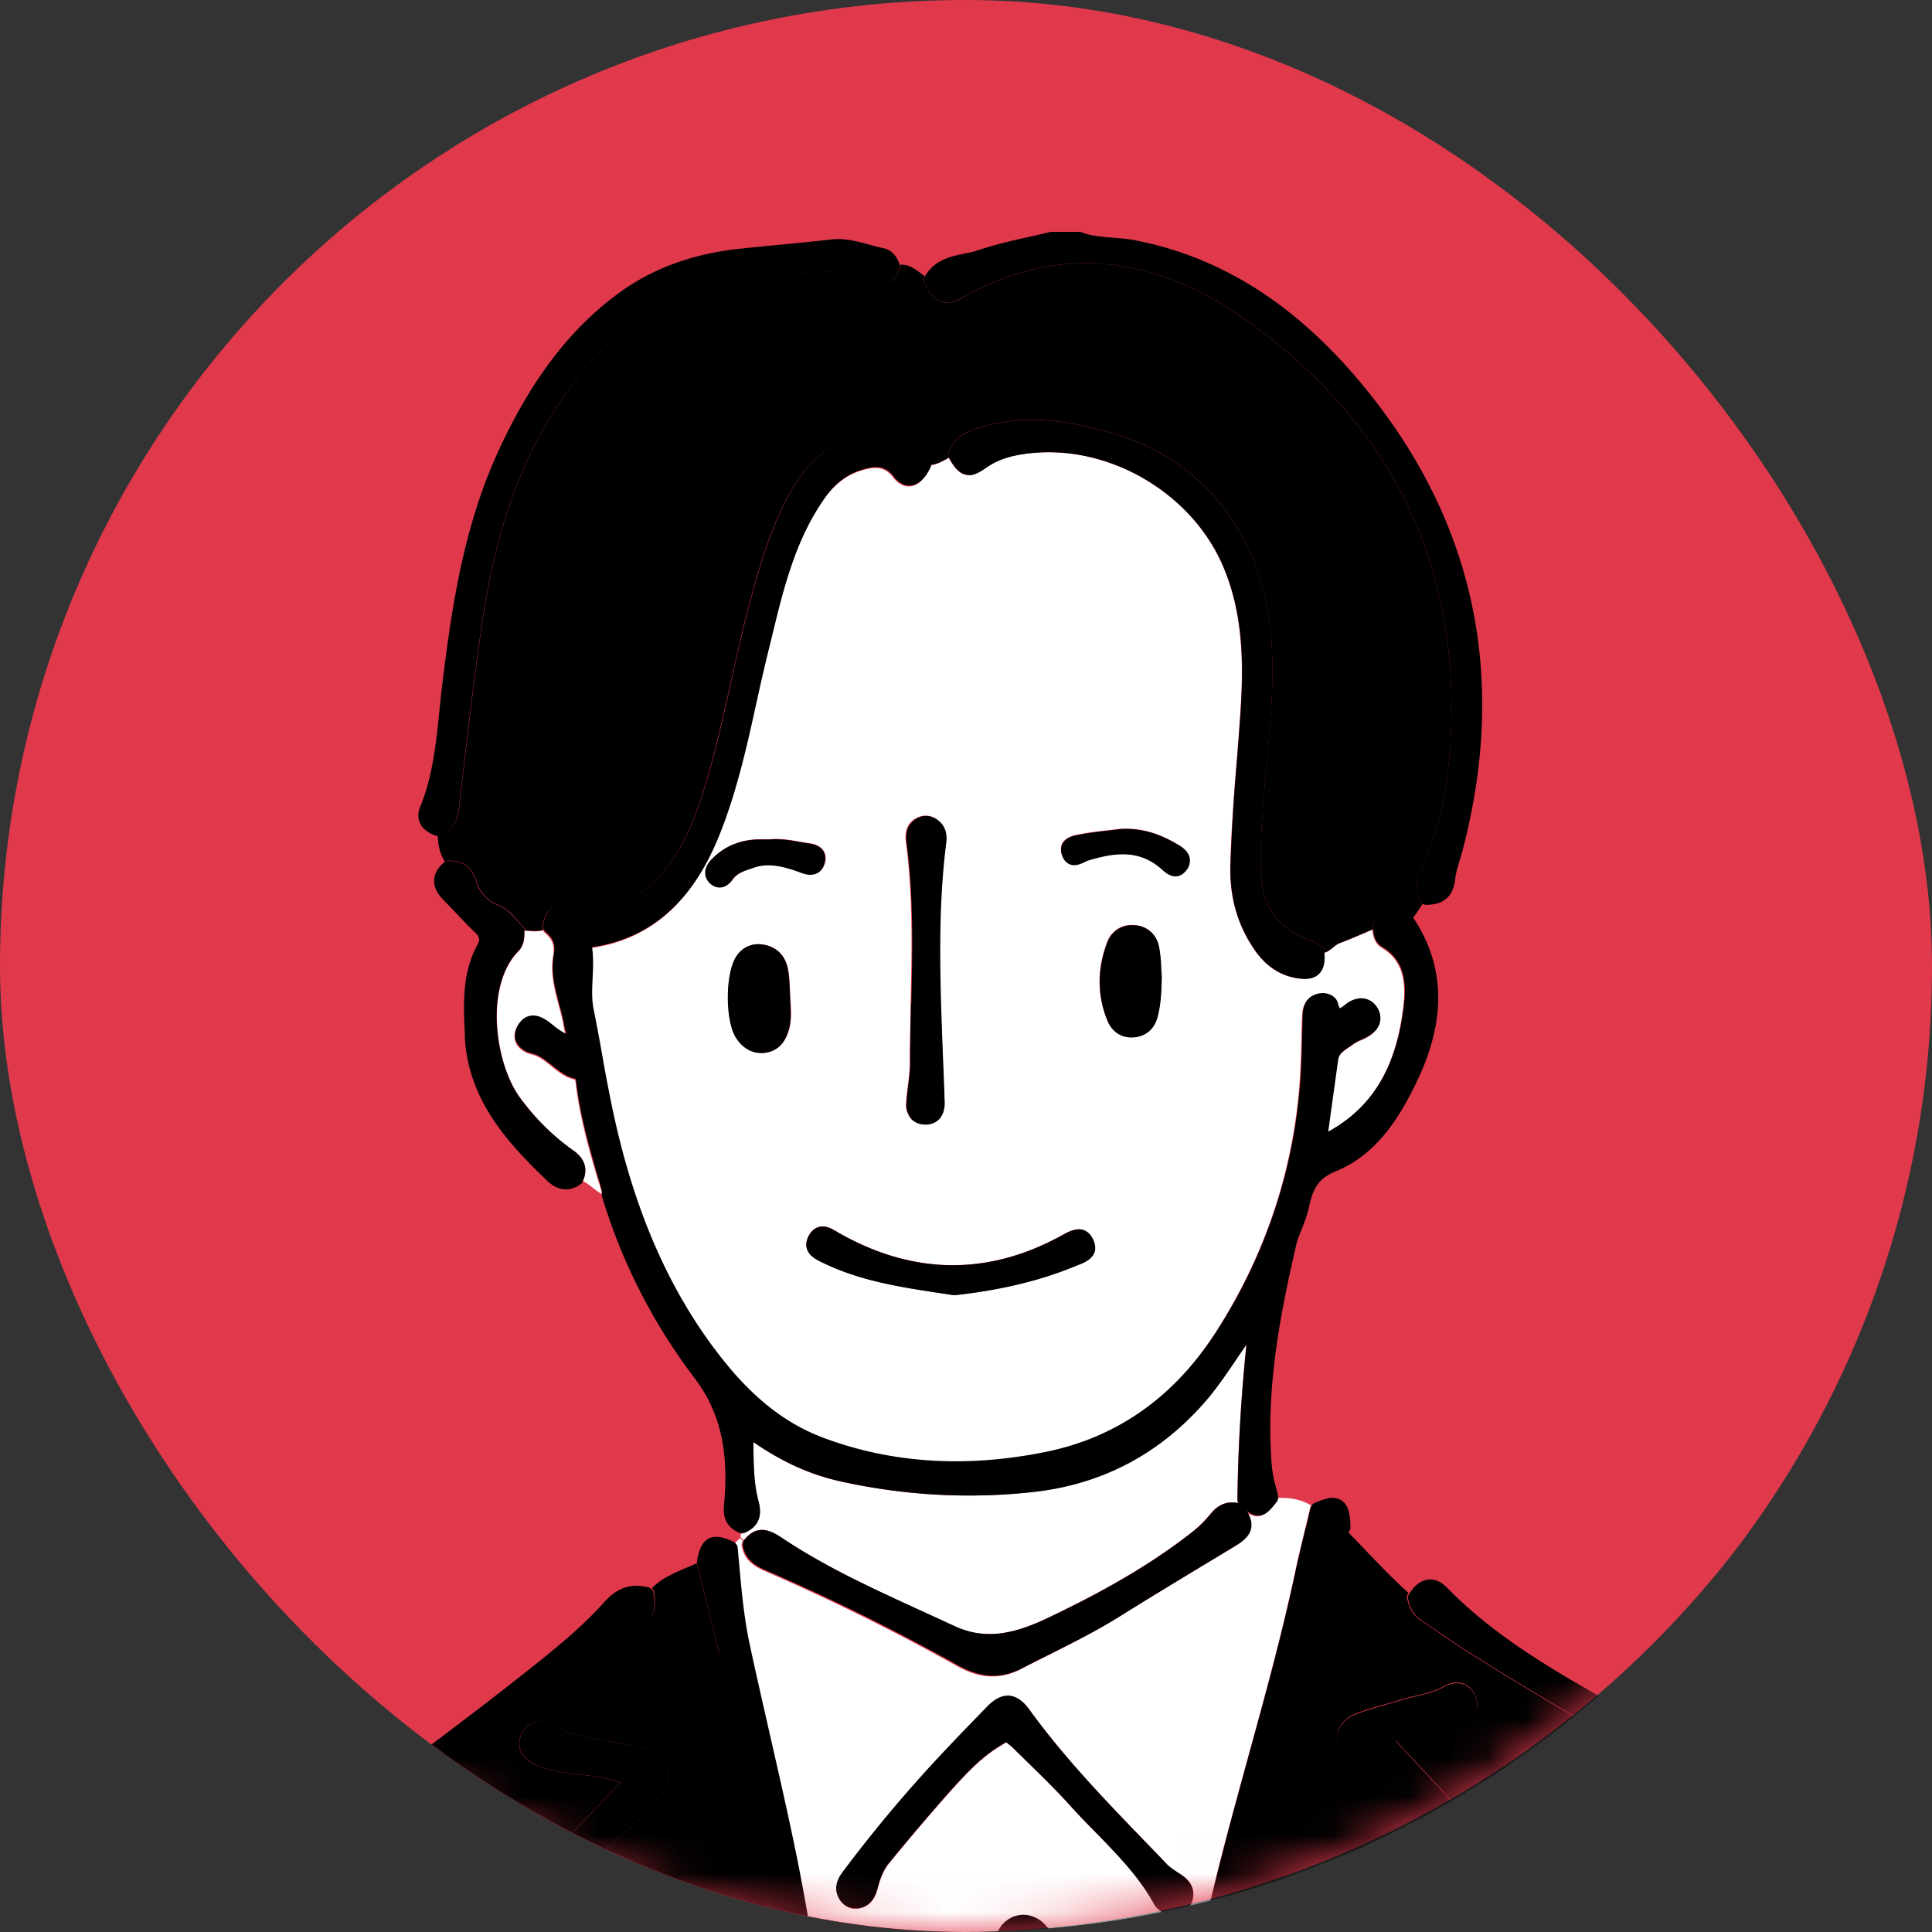
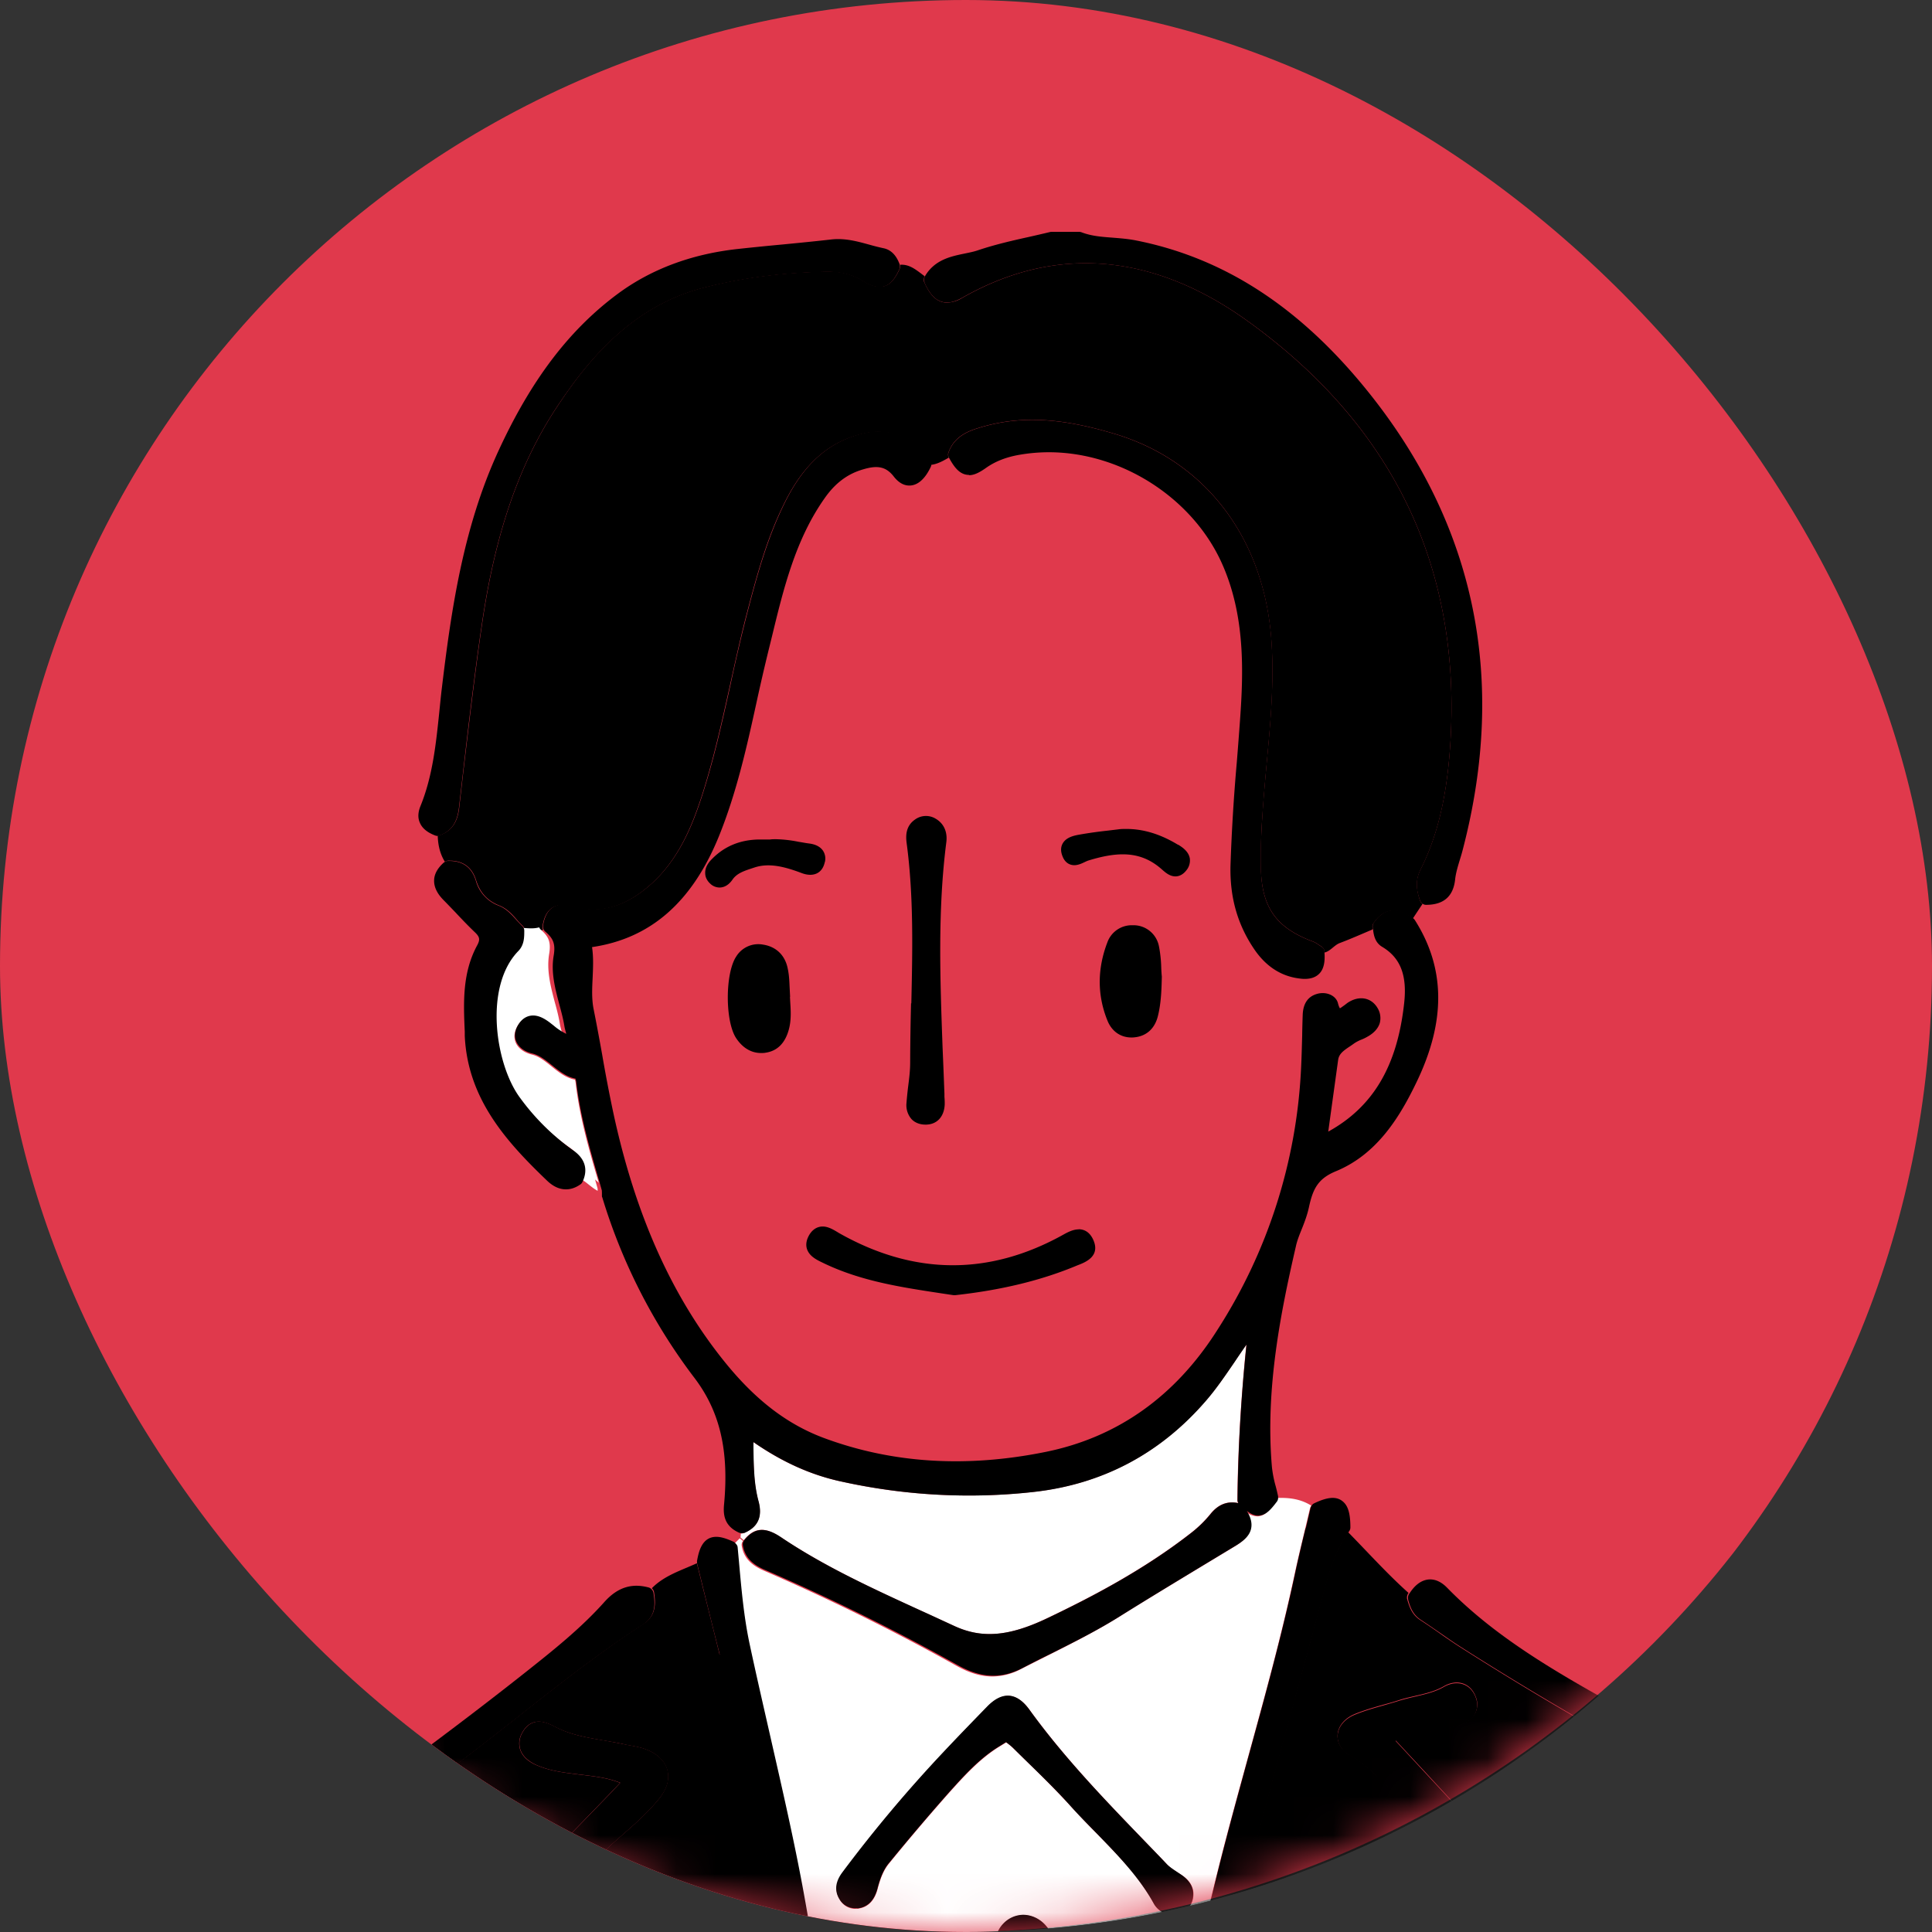
<svg xmlns="http://www.w3.org/2000/svg" width="50" height="50" fill="none">
  <rect width="100%" height="100%" fill="#333333" stroke="none" />
  <g clip-path="url(#a)">
    <path fill="#E0394C" d="M50.258 24.5c0-14.085-11.419-25.5-25.5-25.5-14.082 0-25.5 11.415-25.5 25.5S10.672 50 24.754 50s25.5-11.415 25.5-25.5z" />
    <mask id="b" width="52" height="51" x="-1" y="-1" maskUnits="userSpaceOnUse" style="mask-type:luminance">
      <path fill="#fff" d="M50.258 24.5c0-14.085-11.419-25.5-25.5-25.5-14.082 0-25.5 11.415-25.5 25.5S10.672 50 24.754 50s25.5-11.415 25.5-25.5z" />
    </mask>
    <g mask="url(#b)">
      <path fill="#000" d="M39.644 208.785c.219.338.586.479.942.601 1.822.609 3.55.906 5.282.906.468 0 .94-.023 1.4-.067.251-.022.5-.052.752-.078q.285-.03.575-.059c.1-.012.182-.026.238-.078.389-.327.76-.249 1.046.222.007.015.007.03.01.045a1.5 1.5 0 0 0 .353-.134.2.2 0 0 1-.033-.07c-.09-.471-.011-.928.063-1.365.022-.138.044-.271.063-.408.282-2.152.508-4.344.73-6.466q.16-1.542.33-3.091c.743-6.725 1.066-13.673.988-21.233-.026-2.471-.082-4.697-.535-6.93-.148-.716-.267-1.554.153-2.4.126-.252.096-.568-.086-.868q-.276-.461-.553-.928l-.11-.185c-.123-.208-.164-.401-.12-.571.045-.164.156-.301.342-.412.022-.015.052-.015.078-.015q-.01-.24-.026-.479h-.008c-.018 0-.04 0-.059-.011-.33-.126-.482-.352-.453-.667.1-1.113.067-2.252.038-3.354-.008-.3-.02-.605-.023-.905-.145-7.33-.148-14.787-.156-21.994q.002-3.134-.007-6.266c-.004-1.87-.007-3.988-.26-6.032l-.007-.063q-.01-.097-.026-.193c-.052-.271-.06-.452.044-.597.108-.145.294-.189.572-.215.01 0 .018.007.026.007.01-.185 0-.367-.049-.545q-.01-.001-.022.004a10.4 10.4 0 0 1-1.58.122c-2.437 0-4.797-.838-7.65-2.712-2.103-1.384-3.89-2.993-5.315-4.782-1.072-1.35-1.855-2.882-2.478-4.203a44 44 0 0 1-2.508-6.636c-.108-.375-.256-.749-.397-1.113-.056-.137-.219-.553.212-.824a.2.2 0 0 1 .077-.025q.555-.033.676.586c.634 3.279 1.973 6.239 3.323 8.951 1.317 2.641 3.406 4.912 6.574 7.145 1.87 1.317 3.661 2.14 5.486 2.522 1.781.371 3.677.253 5.91-.378 1.187-.338 2.244-.672 3.164-1.343.182-.134.215-.219.215-.389.004-1.188-.226-2.371-.448-3.514l-.049-.244a144 144 0 0 0-3.92-15.477c-.442-1.413-.78-2.879-1.106-4.292-.2-.864-.405-1.755-.63-2.626l-.045-.175c-.045-.174-.086-.337-.145-.493-.137-.356-.06-.646.23-.857a.2.2 0 0 1 .074-.03h.034a.7.7 0 0 0-.056-.193c-1.22.468-2.352 1.065-3.298 1.592a491 491 0 0 0-3.847 2.17c-2.945 1.677-5.987 3.405-9.074 4.952q-1.147.574-2.3 1.143l-.923.456h-.008l-.363.16a87 87 0 0 1-.79.33.9.9 0 0 1-.33.074c-.16 0-.375-.059-.52-.352a.14.14 0 0 1-.015-.086c.026-.334.193-.53.49-.59 1.19-.23 2.292-.782 3.264-1.268 3.287-1.647 6.704-3.51 11.088-6.047l.234-.133c2.01-1.162 4.088-2.364 6.21-3.406l.04-.022c.19-.093.387-.19.594-.256a3.3 3.3 0 0 0 2.004-1.721c.181-.364.434-.523.786-.49.015 0 .03.011.04.018.142-.315.372-.59.487-.916a.16.16 0 0 1-.111-.096c-.112-.308-.071-.601-.015-.872.738-3.417.979-7.163.764-11.793a134 134 0 0 0-.664-8.25c-.501-4.622-1.395-9.104-2.653-13.318a34 34 0 0 1-.95-4.002c-.062-.383-.233-.609-.59-.787a558 558 0 0 1-5.93-2.979 81 81 0 0 1-6.623-3.798 14 14 0 0 1-.545-.371q-.24-.169-.486-.33c-.222-.145-.282-.364-.334-.538a.2.2 0 0 1 .019-.134q.009-.015.018-.026c-.552-.493-1.05-1.05-1.569-1.577-.356.516-.523 1.132-.679 1.73l-.044.166q-.367 1.373-.746 2.742c-.642 2.337-1.302 4.755-1.832 7.163-.76 3.468-1.32 7.163-1.666 10.98-.256 2.85-.356 5.758-.456 8.566a341 341 0 0 1-.07 1.97l-.045 1.116c-.067 1.662-.137 3.376-.111 5.064v.093c.003.215.007.437.03.649.044.415-.153.679-.553.745h-.026c-.008.56.033 1.128-.12 1.673 1.385-.01 2.794-.103 4.156-.192l.85-.056c.793-.052 1.531-.315 2.4-.86 1.453-.917 3.011-1.696 4.521-2.449q.496-.246.987-.493.08-.039.163-.078c.108-.049.208-.093.293-.152.405-.286.764-.208 1.013.211.019.03.022.063.019.096q.037 0 .074-.003a.1.1 0 0 1-.004-.07c.09-.49.364-.594.586-.594q.091 0 .193.022.039.01.067.015c.037-.223.167-.349.27-.453l.012-.01c-.182-.112-.33-.246-.356-.424-.034-.24.163-.452.374-.653 1.321-1.213 2.686-2.318 3.966-3.33q.229-.184.441-.183c.12 0 .286.045.42.253.13.204.115.37.081.474-.052.171-.2.308-.419.401-1.547.638-2.697 1.822-3.713 3.005q-.005.008-.015.015c.06-.026.111-.056.17-.086q.078-.044.156-.078c1.618-.745 3.365-1.046 5.057-1.339l.842-.144c.137-.026.293-.023.422.01.312.082.48.316.43.61-.047.303-.281.481-.6.448a8 8 0 0 0-.857-.048c-1.695 0-3.26.527-4.567 1.042a3.8 3.8 0 0 0-.983.59l-.01.011c.007 0 .018.008.029.011 2.893.905 5.616 2.482 8.324 4.82.197.17.382.377.53.596.16.234.205.43.138.598-.07.174-.252.296-.556.367-.011 0-.026.004-.038.004a.2.2 0 0 1-.074-.019l-.39.768.02.011a.16.16 0 0 1 .051.06l.023.048.018.04q.244.302.204.564a.53.53 0 0 1-.252.364.55.55 0 0 1-.308.104c-.304 0-.475-.312-.545-.445-.012-.019-.015-.038-.019-.056 0-.011-.007-.019-.007-.03-.282.015-.535.141-.794.234q.014.047.003.093c-.122.434-.385.523-.59.523a1 1 0 0 1-.378-.09.12.12 0 0 1-.055-.04l-.026-.022q-.342.209-.683.419c.015.026.026.06.026.089-.011.586-.39.671-.616.671-.074 0-.16-.007-.248-.026a.16.16 0 0 1-.1-.063v-.003c-.182.118-.368.23-.516.385.04.038.063.093.056.149-.063.441-.2.712-.676.712-.1 0-.226-.011-.39-.037l-1.227-.2c-.905-.149-1.84-.305-2.764-.43a18.5 18.5 0 0 0-2.54-.168c-.171 0-.33.041-.52.104-3.064 1.013-6.266 1.707-9.797 2.118-.416.049-.831.086-1.25.12q-.418.03-.835.073a2 2 0 0 1-.148.008c-.342 0-.58-.137-.724-.42-.011-.018-.011-.037-.011-.059l-1.213.134v.037c-.033.278.04.549.115.834l.015.063c.044.168.111.42-.011.605-.07.108-.19.17-.349.197a1 1 0 0 1-.096.007q-.483 0-.494-.675a82 82 0 0 1 .111-6.455c.06-1.012.182-2.021.353-2.997a8 8 0 0 0-1.024 0c.03.185.048.438-.093.605-.107.126-.278.178-.53.148-1.925-.215-3.836-.245-5.283-.245q-.617-.002-1.235.008h-.887c-.89 0-1.81 0-2.708.074-.671.052-1.09-.204-1.26-.798-.075-.245-.25-.334-.672-.341h-.149c-1.187 0-2.352.237-3.335.471-.534.126-1.072.241-1.61.356-1.168.249-2.374.505-3.52.89a.8.8 0 0 1-.256.045.5.5 0 0 1-.5-.386.48.48 0 0 1 .04-.382c.107-.178.319-.248.493-.285 1.71-.394 3.257-.743 4.845-1.017.482-.085.968-.193 1.44-.297.656-.148 1.331-.296 2.014-.386.33-.044.649-.055.968-.03.582.042.998.316 1.172.769.108.282.271.334.62.356q.349.024.704.026c1.02 0 2.056.044 3.053.085 1.436.056 2.92.115 4.378.063q.206-.007.356-.007h.16c.081 0 .274 0 .304-.026.037-.041.018-.308 0-.59l-.015-.267c-.13-2.404-.278-5.127-.571-7.764-.16-1.44-.29-2.909-.416-4.326-.093-1.042-.185-2.085-.29-3.127q-.125-1.276-.252-2.556c-.434-4.492-.886-9.137-1.713-13.659-.379-2.062-.894-4.129-1.395-6.132q-.207-.835-.416-1.666l-.163-.66c-.404.186-.842.316-1.165.646a.2.2 0 0 1 .056.096c.033.238.085.594-.274.827-1.12.724-2.19 1.566-3.22 2.378-.746.586-1.518 1.195-2.304 1.755l-.82.586c-1.695 1.206-3.446 2.448-5.138 3.72-.75.565-1.461 1.203-2.148 1.818q-.356.322-.712.639c-.638.56-.75 1.354-.864 2.196l-.026.181c-.16 1.124-.215 2.282-.271 3.398-.052 1.128-.108 2.297-.27 3.44-.465 3.227-.832 6.517-1.192 9.704-.6 5.364-.805 10.086-.623 14.46.07 1.717.512 2.882 1.436 3.784.078.078.167.144.256.211.2.152.404.308.534.575.074.152.148.32.163.516v.044c.212.07.39.212.597.29a.15.15 0 0 1 .049-.082.8.8 0 0 1 .534-.193c.122 0 .245.022.348.04 1.584.316 3.013.58 4.463.58.49 0 .946-.03 1.399-.09.334-.044.604-.085.86-.2a.84.84 0 0 1 .78.026c.04.022.07.06.085.104 0 .019.007.033.01.052a.7.7 0 0 0 .305-.134c-.371-.352-.79-.656-1.198-.953-.175-.126-.345-.248-.516-.378-.85-.642-1.825-1.428-2.63-2.378-.341-.397-.516-.798-.538-1.217-.015-.282.052-.508.197-.66.196-.208.52-.238.86-.07.279.136.542.296.798.456.16.096.319.196.482.289 2.408 1.354 4.782 2.656 7.345 3.669l.052.018c.501.197.968.386 1.506.342h.056c.23 0 .508.122.508.7a.15.15 0 0 1-.03.09c.141.067.305.1.43.193a.17.17 0 0 1 .105-.052c.2-.011.397.018.627.096 1.086.367 2.277.542 3.642.542q.43 0 .857-.022c.23-.012.438-.03.598-.138.34-.23.664-.156.905.2.018.026.026.06.03.09v.025c.278.038.552.093.816.2q0-.005.007-.018a.17.17 0 0 1 .096-.078c.598-.174.89.045.928.612.189 2.675 1.039 5.25 1.866 7.735l.048.148c.1.308.274.605.438.894l.04.071c.12.208.245.523-.04.842a.2.2 0 0 1-.074.048.8.8 0 0 1-.234.037c-.434 0-.557-.43-.601-.593-.197-.694-.412-1.399-.62-2.078-.319-1.046-.649-2.129-.92-3.212a10 10 0 0 0-.085-.312l-.044-.152a1 1 0 0 1-.019-.093.5.5 0 0 0-.134.067.7.7 0 0 0-.311 0c-.115.022-.23.06-.349.078 0 .008.008.011.004.019-.008.137-.022.549-.453.671q-.478.135-.957.275c-.753.219-1.532.448-2.315.62-.693.151-1.461.225-2.41.225-.49 0-.988-.018-1.47-.037-.393-.014-.786-.03-1.18-.033a52 52 0 0 1-1.068-.026c-.723-.019-1.45-.04-2.174-.015-1.473.052-2.967-.015-4.41-.082a82 82 0 0 0-1.347-.055h-.052c-.167 0-.215.011-.29.252-.556 1.855-.816 3.799-1.068 5.68-.104.775-.211 1.58-.337 2.366-.68 4.226-1.354 8.447-2.03 12.672-.081.52-.148.95-.178 1.399-.014.237-.077.534-.43.705a.2.2 0 0 1-.074.018h-.022c-.149 1.354-.427 2.682-.687 4.018-.066.345.026.512.312.619.39.149.783.286 1.176.427a.2.2 0 0 1 .026-.048c.13-.163.267-.334.504-.334.078 0 .156.018.242.059.734.334 1.569.49 2.63.49q.393 0 .786-.022c3.02-.164 5.475-1.458 7.516-3.962 1.395-1.714 2.392-3.621 3.46-5.95 1.451-3.161 2.839-6.266 3.881-9.453.917-2.812 1.536-5.186 1.952-7.467q.078-.45.074-.805c-.004-.241.048-.416.167-.534q.181-.185.541-.163.012 0 .022.007c.078-.39.186-.772.256-1.161-.07.39-.181.771-.256 1.16a.2.2 0 0 1 .056.02c.445.278.33.734.282.927-1.84 7.445-4.225 14.007-7.29 20.062-.882 1.743-2.158 3.965-4.206 5.657-1.759 1.454-3.747 2.281-5.91 2.459q-.327.03-.649.063l-.319.034h-.026c-.015.404.041.797.134 1.19.01 0 .022-.011.033-.011.46 0 .72.245.746.687.156 2.838.783 5.679 1.335 8.183.865 3.91 1.692 7.898 2.49 11.752q.71 3.427 1.431 6.856l.093.445c.238 1.12.479 2.277.872 3.368.096.267.052.516 0 .749-.538 2.356-.738 4.192-.657 5.958.034.698.13 1.25.305 1.744.278.782.378 1.639.296 2.619-.133 1.665.015 3.327.16 4.592.526 4.604 2.077 8.881 3.62 12.869.672 1.736 1.291 3.52 1.892 5.245.475 1.365.965 2.775 1.477 4.148.03.078.055.156.085.233.063.182.134.371.212.546.096.215.11.393.048.549q-.094.229-.412.341-.015.004-.037.007c.074.624.178 1.243.386 1.837a.2.2 0 0 1 .059-.015q1.59.105 2.975-.085c.957-.13 2.04-.279 3.046-.635.671-.241 1.257-.486 1.632-1.053a.52.52 0 0 1 .453-.249c.114 0 .23.03.333.063q.034.013.056.03c.249-.327.345-.701.323-1.109h-.011a.2.2 0 0 1-.108-.037c-.219-.186-.304-.408-.27-.731.285-2.812.203-5.572.08-7.902-.096-1.899-.196-3.613-.396-5.364-.245-2.133-.538-4.607-.935-7.011a143 143 0 0 0-1.436-7.597c-.088-.405-.088-.727.008-1.017.464-1.409.456-2.897.449-4.336v-.646c.018-7.352-.145-14.824-.308-22.054l-.078-3.527c-.037-1.685-.045-3.395-.052-5.053 0-.575-.007-1.15-.011-1.729 0-.204.015-.434.16-.575.13-.133.315-.167.656-.104q.061.014.096.06c.12-.141.123-.334.167-.508l-.059-.16s-.007-.022-.007-.037c-.034-.275-.145-.523-.26-.786-.045-.101-.09-.197-.126-.297l-.019-.052c-.089-.223-.2-.497.023-.783a.56.56 0 0 1 .612-.197c.356.097.426.405.478.627l.011.052c1.01 4.226 1.885 8.551 2.727 12.732l.234 1.157c1.35 6.678 3.134 13.663 5.304 20.763.212.69.42 1.376.631 2.07.475 1.565.953 3.135 1.44 4.696.163.52.074.917-.294 1.291-.6.62-.923 1.169-1.046 1.777l-.007.037c-.023.108-.048.241-.023.308.408 1.009.371 2.059.334 3.072q-.01.26-.014.519c-.064 2.627-.038 5.286-.008 7.568.04 3.242.1 6.692.32 10.101l.073 1.169c.171 2.715.349 5.527.798 8.257.078.479.197.95.349 1.395.1.282.096.49-.004.635q-.136.184-.442.185c-.07 0-.155-.007-.244-.022a.2.2 0 0 1-.093-.052.2.2 0 0 0-.052.081c-.186.75-.36 1.503-.534 2.256q.062.015.096.07zm.66-157.332c-1.417 2.459-2.448 5.148-3.45 7.749l-.156.408c-1.513 3.928-2.92 8.016-4.3 12.498-.129.426-.222.871-.31 1.305l-.042.193c-.048.238-.133.639-.511.639a.6.6 0 0 1-.179-.026.45.45 0 0 1-.293-.227c-.104-.204-.018-.452.049-.63.593-1.677 1.164-3.391 1.713-5.05.861-2.581 1.751-5.252 2.742-7.841l.178-.468c1.117-2.92 2.27-5.935 3.59-8.832.209-.453.183-.805-.084-1.213-.765-1.165-1.766-2.16-2.734-3.124l-.568-.564c-.33-.334-.63-.638-1.02-.857-.208-.115-.323-.308-.312-.512.011-.226.175-.426.434-.538.256-.107.523-.181.787-.256q.19-.05.374-.11c.138-.045.279-.075.416-.108.263-.06.512-.12.738-.249.345-.2.694-.082.824.267a.5.5 0 0 1-.015.43c-.074.145-.23.256-.438.312-.204.056-.416.096-.623.137-.17.034-.341.067-.512.108l-.097.022a1.8 1.8 0 0 0-.39.119l.773.83c.678.735 1.35 1.459 2.029 2.178.426.457.816.954 1.19 1.432l.071.09c.464.596.505 1.209.126 1.876zm3.016 10.264s0-.033.007-.048q.03-.11.06-.238c.048-.192.1-.408.17-.62 1.354-4.005 3.113-7.225 5.383-9.844a.3.3 0 0 0 .04-.052 1 1 0 0 1 .127-.138.6.6 0 0 1 .382-.156c.104 0 .256.038.397.205.211.255.178.552-.089.779-3.201 2.704-4.515 6.425-5.375 9.704-.026.093-.034.193-.045.297s-.022.211-.044.311c-.06.253-.252.412-.49.412q-.047.002-.093-.007c-.189-.03-.415-.164-.43-.612zm7.082.883a.61.61 0 0 1-.334.334c-.108.048-.219.07-.33.089q-.069.01-.13.026c-1.695.4-3.057 1.102-4.155 2.137-.475.448-.779.92-.935 1.443-.04.14-.14.47-.549.49h-.007q-.017.001-.034-.004a.53.53 0 0 1-.352-.227c-.052-.081-.1-.219-.052-.426.056-.238.174-.464.39-.727.886-1.106 1.858-1.918 2.967-2.486.382-.197.776-.37 1.161-.541.52-.234 1.061-.472 1.562-.761.293-.17.612-.078.76.219a.54.54 0 0 1 .041.441zM13.19 49.104c.59-.62 1.188-1.231 1.781-1.847l.853-.88q.111-.115.223-.237c-.304-.122-.609-.16-.931-.2l-.186-.022c-.356-.045-.727-.09-1.076-.249-.204-.093-.34-.226-.393-.39a.54.54 0 0 1 .06-.448c.126-.227.296-.275.422-.275.149 0 .297.07.412.13.393.208.827.282 1.284.36.189.033.378.063.564.108q.068.015.137.025c.119.023.241.045.36.09.386.144.523.374.567.537.045.164.045.423-.207.739-.29.36-.635.664-.972.957l-.134.118c-.827.731-1.536 1.547-2.122 2.249-.26.315-.297.593-.122.968 2.752 5.91 5.249 12.227 7.252 17.301.215.546.438 1.091.66 1.636l.193.468c.067.163.126.356.048.53-.048.112-.148.193-.289.245a.5.5 0 0 1-.197.037q-.346-.001-.493-.475c-1.224-3.976-2.882-7.864-4.485-11.622-.397-.927-.79-1.851-1.18-2.782-.582-1.387-1.383-3.194-2.422-4.882-.486-.79-.382-1.384.386-2.192zM4.072 53.17a.52.52 0 0 1 .43-.234q.141 0 .293.075c.242.118.368.333.45.504 1.954 4.077 3.127 8.057 3.58 12.168l.066.667.14 1.436c.008.2.016.412-.051.62-.07.226-.241.36-.456.36-.034 0-.07 0-.108-.012-.278-.055-.438-.27-.397-.541.367-2.393-.219-4.726-.783-6.982l-.167-.668a31.5 31.5 0 0 0-1.513-4.533c-.371-.894-.709-1.617-1.376-2.155-.23-.186-.275-.471-.104-.705zM2.74 70.26c.052-.152.186-.34.53-.356h.038c.323.06.564.249.738.412l.53.493c1.199 1.113 2.434 2.263 3.528 3.528l1.366 1.584c.126.149.34.393.193.735a.505.505 0 0 1-.479.326h-.033c-.357-.018-.472-.297-.557-.5-.263-.616-.645-1.195-1.172-1.763l-.393-.423c-1.032-1.12-2.096-2.274-3.435-3.079a5 5 0 0 0-.32-.174c-.1-.052-.204-.104-.304-.163a.49.49 0 0 1-.23-.616zm-.237 7.835c-.152-.067-.378-.163-.46-.37a.5.5 0 0 1 .03-.398c.11-.256.304-.311.445-.311.111 0 .23.03.386.1q.309.138.62.282.295.14.596.274c1.395.62 2.92 1.028 4.533 1.206.316.037.646.03.98-.019.378-.055.645.156.66.501.008.156-.04.523-.597.586h-.052c-.275-.06-.553-.111-.831-.167-.616-.122-1.254-.248-1.873-.408a98 98 0 0 1-2.95-.823l-1.124-.323a3 3 0 0 1-.356-.126zm27.117 39.953c.037.497.063.994.09 1.491.059 1.169.122 2.374.352 3.543.037.182.06.415-.07.579q-.129.159-.39.174h-.03a.45.45 0 0 1-.334-.13c-.107-.108-.156-.274-.148-.512.022-1.053-.048-2.122-.111-3.157a64 64 0 0 1-.097-1.728c-.007-.16-.033-.193-.033-.193-.067 0-.149.022-.204.037-.601.167-1.217.315-1.81.46-1.203.293-2.445.593-3.621 1.042-.382.145-.68.022-.768-.304-.045-.163-.03-.308.048-.423.093-.141.26-.23.52-.271 1.283-.2 2.567-.523 3.806-.834q.824-.209 1.647-.405c.319-.074.37-.141.348-.478-.107-1.881-.196-3.792-.285-5.639q-.067-1.407-.138-2.819a6.4 6.4 0 0 0-.126-.991c-.037-.189-.096-.475.178-.686a.54.54 0 0 1 .601-.037c.16.089.35.274.316.653a29 29 0 0 0-.049 3.498c.012.289.008.582.004.864v.308a.2.2 0 0 1 .03.074l.063 1.217c.06 1.198.122 2.393.174 3.591.004.119.019.148.023.152.03-.011.077-.018.137-.033q.435-.113.875-.219c1.165-.286 2.367-.583 3.48-1.094.278-.13.527-.097.72.092a.5.5 0 0 1 .137.542c-.111.312-.382.386-.579.415-1.065.156-2.125.423-3.15.687-.493.126-.982.248-1.476.363-.126.03-.133.045-.122.163zm3.65 7.72c-.422.163-.86.359-1.22.69a.58.58 0 0 1-.39.159.485.485 0 0 1-.456-.334c-.078-.211-.01-.423.175-.578.219-.182.47-.275.716-.36 2.7-.972 5.49-1.978 8.372-2.656.434-.101.813-.193 1.15-.416.305-.2.672-.07.824.289.074.175.078.353.003.494a.57.57 0 0 1-.385.289c-.23.056-.464.086-.694.115-.111.015-.223.026-.334.045-2.827.434-5.509 1.391-7.76 2.27z" />
      <path fill="#fff" d="m19.074 40.045.034.37c.063.702.126 1.421.274 2.122.174.82.36 1.636.55 2.453.3 1.302.608 2.652.852 3.995.564 3.101.928 6.162 1.213 8.75.371 3.414.72 6.834 1.035 10.02.086.861.16 1.722.234 2.586.108 1.247.219 2.538.364 3.799.256 2.215.515 4.596.667 6.97.008.085.03.1.141.145.09.037.212.085.279.215a.1.1 0 0 1 .014.052v.018a7 7 0 0 1 1.024 0v-.022c.045-.16.164-.597.553-.597q.124.002.26.06c.155.066.26.166.304.292.085.227-.037.483-.115.65-.1.218-.19.422-.245.626.115-.192.33-.289.645-.27.316.018.635.026.95.033l.416.011h.044c.152-.549.111-1.113.119-1.673h-.03c-.438-.093-.404-.497-.386-.668.186-2.047.245-4.14.305-6.161.033-1.117.066-2.27.118-3.406l.063-1.387c.086-1.836.175-3.736.312-5.605.363-4.92 1.194-9.998 2.467-15.087.248-.987.523-1.981.786-2.942.416-1.514.846-3.075 1.18-4.637.085-.4.182-.801.278-1.198l.126-.535q.013-.032.03-.059c-.27-.17-.571-.211-.887-.197a.2.2 0 0 1-.03.112c-.151.196-.289.363-.485.363a.5.5 0 0 1-.293-.122c.085.14.144.297.111.456-.04.204-.226.338-.382.434l-.89.538c-.705.427-1.414.853-2.111 1.291-.59.367-1.213.683-1.818.987l-.705.356a1.6 1.6 0 0 1-.764.204c-.297 0-.594-.09-.931-.278a55 55 0 0 0-4.971-2.456c-.252-.111-.523-.275-.582-.642a.15.15 0 0 1 .033-.13c-.03-.022-.056-.048-.085-.07l-.145.145c.026.025.048.059.052.1zm7.802 36.617a.67.67 0 0 1-.479.208h-.044c-.364 0-.602-.23-.653-.63v-.034c.033-.404.282-.653.664-.657.382 0 .638.242.66.62a.66.66 0 0 1-.152.493zm-.535-8.921h-.052a.785.785 0 0 1-.775-.75.8.8 0 0 1 .208-.59.74.74 0 0 1 .53-.244.79.79 0 0 1 .798.779.78.78 0 0 1-.712.805zm-.04-8.889h-.034c-.445-.018-.779-.4-.76-.868.014-.445.352-.779.782-.779.227 0 .427.09.575.245a.82.82 0 0 1 .23.594c-.01.445-.367.808-.793.808m.745-7.923a.72.72 0 0 1-.515.218h-.012c-.419-.007-.76-.37-.764-.816 0-.207.078-.404.223-.549a.72.72 0 0 1 .515-.218c.427.007.78.382.78.816a.76.76 0 0 1-.227.549m-5.223-2.49a35 35 0 0 1 2.619-3.112q.55-.584 1.113-1.157c.386-.401.764-.371 1.09.081.895 1.236 1.97 2.352 3.013 3.432q.276.284.552.575c.071.074.167.137.268.2l.1.067c.093.063.37.252.297.612a.51.51 0 0 1-.386.4.556.556 0 0 1-.634-.286c-.379-.685-.935-1.253-1.473-1.802-.227-.23-.453-.464-.668-.701a25 25 0 0 0-1.072-1.094l-.423-.416a2 2 0 0 0-.167-.137s-.007-.008-.011-.008l-.175.108c-.519.319-.934.786-1.305 1.198a55 55 0 0 0-1.55 1.825c-.13.156-.22.36-.298.66q-.123.468-.519.513a.46.46 0 0 1-.46-.234c-.2-.323.015-.608.093-.716z" />
      <path fill="#000" d="M11.636 22.274c.349 0 .582.17.686.508.1.319.293.53.594.65.204.08.341.233.46.37q.071.084.148.156a.16.16 0 0 1 .052.119c.16.007.323.033.479-.012a.2.2 0 0 1-.015-.092c.067-.457.319-.553.52-.553.073 0 .148.011.237.037.693.204 1.339.037 1.98-.512.75-.634 1.113-1.52 1.37-2.303.311-.95.53-1.948.745-2.909.126-.571.256-1.161.404-1.74.294-1.127.55-2.066 1.006-2.979.504-1.016 1.153-1.587 2.04-1.791a1.6 1.6 0 0 1 .382-.045c.638 0 1.21.338 1.358.801a.1.1 0 0 1 .007.052c.17-.018.32-.104.468-.189a.15.15 0 0 1-.011-.133c.137-.386.46-.534.73-.62 1.054-.337 2.126-.3 3.595.145 2.345.712 3.85 2.712 4.032 5.35.075 1.06-.026 2.128-.122 3.163-.04.45-.082.898-.111 1.347-.03.49-.056.968-.037 1.45.04.965.419 1.477 1.346 1.822.067.026.119.063.167.096l.052.034a.16.16 0 0 1 .078.126v.03c.156-.034.256-.197.404-.249.286-.108.56-.23.842-.349v-.04a.14.14 0 0 1 .023-.116c.26-.389.615-.437 1.016-.122q.127-.193.256-.386a.16.16 0 0 1-.067-.085c-.074-.226-.14-.49.015-.801.412-.816.65-1.766.75-2.987.378-4.666-1.377-8.432-5.22-11.203-2.456-1.77-4.982-1.98-7.393-.604a.8.8 0 0 1-.39.122c-.315 0-.478-.278-.59-.523a.17.17 0 0 1 .008-.152l.003-.007c-.196-.141-.382-.32-.641-.297a.17.17 0 0 1-.008.104c-.163.352-.386.656-.946.311a1.63 1.63 0 0 0-.894-.24h-.033c-1.135.018-2.219.159-3.216.418-1.848.479-2.98 1.877-3.754 3.046-.984 1.473-1.607 3.25-1.956 5.598-.192 1.298-.344 2.622-.497 3.906l-.103.901c-.03.26-.115.58-.501.716a.1.1 0 0 1-.056.012c.008.24.056.47.186.678a.2.2 0 0 1 .085-.03z" />
-       <path fill="#fff" d="M20.203 39.779c1.131.76 2.396 1.34 3.617 1.9l.864.396c.712.334 1.41.286 2.415-.196 1.08-.516 2.485-1.236 3.747-2.226.174-.137.337-.3.478-.471.204-.253.438-.342.72-.282a.16.16 0 0 1-.022-.082c.014-1.29.092-2.611.233-4.021q-.156.221-.3.438c-.249.367-.486.716-.772 1.042-1.176 1.35-2.667 2.137-4.436 2.333a15.2 15.2 0 0 1-5.001-.274c-.775-.17-1.514-.505-2.252-1.017v.134c.008.49.011.95.134 1.402.107.405-.019.672-.386.824a.2.2 0 0 1-.063.01h-.007a1 1 0 0 1-.008.101c.03.022.056.048.085.07.256-.319.535-.36.95-.081zM15.496 30.61c-.245-.83-.493-1.687-.597-2.574-.007-.07-.019-.092-.022-.096-.238-.045-.427-.2-.612-.349-.164-.13-.316-.256-.505-.3-.204-.052-.352-.164-.415-.312-.038-.093-.06-.245.051-.43.123-.197.275-.241.386-.241.17 0 .327.104.43.181l.1.078c.112.09.212.167.327.215l-.015-.055q-.017-.061-.03-.123c-.029-.189-.08-.39-.133-.578-.107-.408-.222-.831-.148-1.265.052-.323-.026-.453-.22-.627-.018-.015-.029-.037-.04-.056-.156.045-.319.019-.478.011 0 .178 0 .371-.156.53-.898.928-.59 2.946.048 3.8.412.552.86.997 1.373 1.357.374.264.345.571.244.79.178.082.312.241.483.33 0-.026 0-.055-.004-.07l-.063-.223z" />
-       <path fill="#fff" d="M34.272 24.654c.011.177.008.389-.126.534-.09.096-.215.144-.386.144q-.066 0-.148-.01-.708-.086-1.161-.761c-.43-.635-.631-1.34-.613-2.16.023-.893.093-1.795.164-2.67q.046-.556.085-1.113c.09-1.247.13-2.686-.467-4.032-.757-1.7-2.605-2.883-4.485-2.883q-.379 0-.746.063c-.349.06-.634.17-.875.341-.19.134-.316.19-.442.19-.245 0-.39-.22-.52-.446-.148.086-.296.171-.467.19a.14.14 0 0 1-.014.066c-.19.397-.405.483-.553.483s-.286-.082-.408-.238c-.13-.167-.267-.24-.456-.24-.138 0-.29.044-.405.08-.36.12-.66.353-.916.713-.76 1.076-1.072 2.356-1.373 3.591l-.093.378c-.107.438-.204.876-.304 1.317-.252 1.154-.519 2.349-.975 3.476-.694 1.703-1.77 2.645-3.283 2.868.04.274.03.541.014.801-.014.282-.025.545.026.805q.115.58.22 1.165c.092.508.189 1.031.296 1.547.568 2.619 1.506 4.715 2.868 6.406.801.995 1.617 1.625 2.57 1.977q2.653.989 5.736.364c1.862-.375 3.357-1.436 4.447-3.15 1.317-2.07 2.048-4.343 2.17-6.747q.021-.436.03-.876c0-.182.008-.363.015-.545q.016-.429.36-.534c.241-.074.5.033.553.24q.026.105.048.13c.03-.014.078-.051.115-.077l.078-.06c.297-.204.62-.148.782.13.093.16.082.297.06.382-.037.141-.152.268-.323.36q-.073.04-.152.074a1 1 0 0 0-.186.097q-.05.04-.107.074c-.178.119-.293.2-.312.356q-.11.782-.215 1.562l-.04.293c1.157-.638 1.784-1.688 1.962-3.302.081-.738-.09-1.194-.56-1.476-.197-.119-.223-.319-.245-.467-.282.118-.557.244-.842.348-.145.056-.249.22-.405.249zm-10.587-3.462a.48.48 0 0 1 .512-.018c.219.126.322.349.285.62-.23 1.765-.163 3.568-.096 5.311q.024.595.04 1.195v.078c.008.067.016.134.012.2-.011.312-.193.512-.479.52h-.018a.49.49 0 0 1-.36-.141.56.56 0 0 1-.134-.412c.008-.156.03-.312.049-.468.026-.204.048-.397.048-.586 0-.512.015-1.023.022-1.535.03-1.358.063-2.76-.119-4.133-.03-.204-.026-.464.227-.634zm-3.265 5.453c-.096.35-.3.55-.6.598q-.062.009-.12.007c-.177 0-.43-.067-.641-.382-.29-.434-.29-1.68 0-2.114.16-.245.4-.353.697-.308.338.052.568.282.638.627.034.17.041.34.049.508 0 .07.003.145.01.215l.008.134c.015.23.026.47-.037.715zm-.89-4.199-.067.022c-.2.067-.375.127-.49.282-.122.175-.252.212-.34.212a.35.35 0 0 1-.235-.093.36.36 0 0 1-.137-.27.5.5 0 0 1 .16-.36c.33-.346.753-.52 1.261-.52h.26c.04-.007.096-.007.16-.007.192 0 .389.033.578.067.089.014.182.033.274.044.167.022.282.085.353.182.04.06.082.156.052.297-.06.278-.286.393-.601.278-.416-.156-.835-.271-1.224-.141zm8.399 10.28-.041.014c-.924.39-1.959.642-3.168.776h-.045l-.319-.048c-1.02-.153-2.077-.312-3.057-.787-.17-.081-.36-.174-.419-.367-.033-.111-.01-.234.063-.36.108-.178.245-.215.345-.215.138 0 .26.074.371.137l.049.03c1.936 1.098 3.884 1.113 5.801.048.127-.07.264-.14.405-.14.122 0 .285.051.385.292.164.4-.196.55-.37.623zm2.029-6.43c-.082.32-.297.513-.605.542-.026 0-.052.004-.078.004-.282 0-.504-.16-.62-.434-.266-.66-.266-1.34-.003-2.025a.66.66 0 0 1 .642-.445h.044c.341.018.586.23.653.563.037.182.045.368.056.546q.004.11.015.226c-.008.312-.015.679-.104 1.027zm.734-3.776c-.096.127-.204.152-.278.152-.145 0-.256-.096-.352-.181a1.46 1.46 0 0 0-1.01-.39c-.252 0-.537.052-.9.164q-.044.016-.094.04a.6.6 0 0 1-.263.078c-.078 0-.226-.03-.304-.23-.063-.156-.034-.267.003-.33.093-.167.294-.204.446-.234.244-.048.482-.074.708-.1l.282-.033q.111-.011.212-.011c.445 0 .883.133 1.335.408.126.078.27.185.3.352.015.074.008.19-.092.315z" />
+       <path fill="#fff" d="M20.203 39.779c1.131.76 2.396 1.34 3.617 1.9l.864.396c.712.334 1.41.286 2.415-.196 1.08-.516 2.485-1.236 3.747-2.226.174-.137.337-.3.478-.471.204-.253.438-.342.72-.282a.16.16 0 0 1-.022-.082c.014-1.29.092-2.611.233-4.021q-.156.221-.3.438c-.249.367-.486.716-.772 1.042-1.176 1.35-2.667 2.137-4.436 2.333a15.2 15.2 0 0 1-5.001-.274c-.775-.17-1.514-.505-2.252-1.017v.134c.008.49.011.95.134 1.402.107.405-.019.672-.386.824a.2.2 0 0 1-.063.01h-.007a1 1 0 0 1-.008.101c.03.022.056.048.085.07.256-.319.535-.36.95-.081zM15.496 30.61c-.245-.83-.493-1.687-.597-2.574-.007-.07-.019-.092-.022-.096-.238-.045-.427-.2-.612-.349-.164-.13-.316-.256-.505-.3-.204-.052-.352-.164-.415-.312-.038-.093-.06-.245.051-.43.123-.197.275-.241.386-.241.17 0 .327.104.43.181c.112.09.212.167.327.215l-.015-.055q-.017-.061-.03-.123c-.029-.189-.08-.39-.133-.578-.107-.408-.222-.831-.148-1.265.052-.323-.026-.453-.22-.627-.018-.015-.029-.037-.04-.056-.156.045-.319.019-.478.011 0 .178 0 .371-.156.53-.898.928-.59 2.946.048 3.8.412.552.86.997 1.373 1.357.374.264.345.571.244.79.178.082.312.241.483.33 0-.026 0-.055-.004-.07l-.063-.223z" />
      <path fill="#000" d="M23.921 7.306c.111.245.275.523.59.523q.172 0 .39-.123c2.41-1.372 4.94-1.16 7.393.605 3.843 2.768 5.598 6.537 5.22 11.203-.1 1.22-.338 2.17-.75 2.986-.16.312-.093.58-.015.802a.17.17 0 0 0 .067.085q.04.03.089.03h.007q.675-.002.746-.653c.019-.178.074-.353.13-.538q.04-.126.074-.26c1.143-4.403.315-8.387-2.463-11.837-1.758-2.185-3.728-3.461-6.017-3.91-.193-.037-.386-.052-.571-.067-.29-.022-.56-.04-.82-.14A.2.2 0 0 0 27.93 6h-.712s-.026 0-.04.004q-.279.067-.56.13c-.435.096-.884.2-1.314.345-.108.037-.226.059-.349.085-.36.074-.768.163-1.016.582q.001.001-.004.008a.17.17 0 0 0-.007.152zM19.247 39.68c.367-.152.494-.42.386-.824-.122-.452-.126-.912-.134-1.402v-.133c.739.512 1.477.846 2.252 1.016 1.655.367 3.335.46 5 .275 1.77-.197 3.261-.983 4.437-2.334.286-.326.52-.675.772-1.042q.145-.217.3-.438a43 43 0 0 0-.233 4.021q0 .044.022.082-.421-.09-.72.282c-.137.17-.304.334-.478.471-1.261.99-2.664 1.71-3.747 2.226-1.005.478-1.706.527-2.415.196-.29-.133-.575-.267-.864-.397-1.22-.56-2.486-1.135-3.617-1.899-.416-.278-.694-.237-.95.082a.17.17 0 0 0-.033.13c.06.367.326.53.582.641a55 55 0 0 1 4.971 2.456c.338.19.635.278.931.278.253 0 .501-.066.765-.204q.349-.183.704-.356c.605-.304 1.232-.616 1.818-.986.701-.438 1.406-.865 2.11-1.291l.891-.538c.156-.097.341-.23.382-.434.034-.16-.026-.316-.111-.457.093.075.19.123.293.123.197 0 .334-.163.486-.364a.16.16 0 0 0 .03-.111v-.026a6 6 0 0 0-.06-.252 3 3 0 0 1-.1-.508c-.174-2.008.226-3.996.62-5.706.033-.156.096-.308.16-.467.07-.175.136-.353.177-.542.104-.482.234-.746.705-.939 1.072-.445 1.658-1.42 2.088-2.318.754-1.57.739-2.938-.051-4.18a.2.2 0 0 0-.038-.042c-.003 0-.007-.007-.01-.007-.398-.315-.757-.267-1.017.122a.16.16 0 0 0-.026.115v.041h.007c.019.149.045.353.245.468.471.285.646.742.56 1.476-.181 1.614-.805 2.664-1.962 3.302l.04-.293.216-1.562c.022-.156.133-.238.312-.356q.056-.038.107-.075a1 1 0 0 1 .186-.096q.079-.031.152-.074c.17-.093.282-.219.322-.36a.5.5 0 0 0-.059-.382c-.163-.278-.486-.334-.783-.13l-.078.06c-.037.025-.085.063-.114.077a.5.5 0 0 1-.049-.13c-.052-.207-.311-.315-.553-.24-.23.07-.348.252-.36.534q-.01.272-.014.545c-.008.293-.015.582-.03.875a13.7 13.7 0 0 1-2.17 6.748c-1.087 1.714-2.586 2.775-4.448 3.15q-3.081.622-5.735-.364c-.95-.356-1.77-.983-2.57-1.977-1.362-1.692-2.3-3.788-2.868-6.407a39 39 0 0 1-.297-1.547c-.07-.39-.141-.775-.219-1.164-.052-.26-.04-.523-.026-.805.011-.26.026-.527-.015-.802 1.514-.222 2.59-1.165 3.283-2.867.457-1.128.724-2.322.976-3.476q.144-.662.304-1.317l.093-.378c.3-1.236.608-2.516 1.372-3.591.256-.364.557-.594.917-.713.115-.037.267-.081.404-.081.186 0 .326.074.456.24q.185.239.408.238c.149 0 .364-.085.553-.482a.15.15 0 0 0 .015-.067q.002-.028-.007-.052c-.149-.463-.72-.8-1.358-.8-.13 0-.26.014-.382.044-.887.207-1.536.775-2.04 1.791-.453.913-.713 1.848-1.006 2.98a45 45 0 0 0-.404 1.739c-.215.964-.434 1.959-.746 2.908-.256.783-.62 1.666-1.369 2.304-.642.549-1.287.716-1.98.512a.8.8 0 0 0-.238-.037c-.2 0-.449.096-.52.553a.16.16 0 0 0 .015.092c.012.023.023.041.041.056.197.17.275.304.22.627-.075.434.04.857.147 1.265.052.19.104.386.134.579q.013.06.03.122l.015.056a1.5 1.5 0 0 1-.327-.215l-.1-.078c-.104-.078-.26-.182-.43-.182-.108 0-.264.04-.386.24-.112.186-.093.338-.052.431.063.149.211.264.415.312.186.044.342.17.505.3.185.149.375.305.612.35a.4.4 0 0 1 .022.095c.104.887.356 1.744.598 2.575l.063.223s.003.044.003.07v.07c0 .012 0 .027.008.038a14.8 14.8 0 0 0 2.374 4.659c.671.875.909 1.892.779 3.287-.026.263 0 .56.386.734a.3.3 0 0 0 .059.015h.007a.2.2 0 0 0 .064-.011zM1.787 93.912c-.386-.916-.497-1.695-.349-2.456 0 0 .004-.033 0-.048a1.4 1.4 0 0 0-.163-.516c-.13-.263-.334-.422-.534-.575a2.4 2.4 0 0 1-.256-.211c-.92-.901-1.365-2.07-1.436-3.784-.181-4.373.023-9.096.624-14.46.356-3.183.727-6.477 1.19-9.704.164-1.143.22-2.308.271-3.44.052-1.116.108-2.273.271-3.397l.026-.182c.115-.842.226-1.636.864-2.196q.357-.317.713-.638c.686-.616 1.398-1.254 2.147-1.818 1.692-1.272 3.443-2.515 5.138-3.72l.82-.587c.787-.56 1.558-1.168 2.304-1.754 1.031-.813 2.1-1.655 3.22-2.378.363-.234.311-.59.274-.828a.17.17 0 0 0-.055-.096.16.16 0 0 0-.067-.04c-.445-.12-.813 0-1.15.378-.616.69-1.354 1.272-2.003 1.788-3.354 2.656-6.934 5.123-10.395 7.508l-.43.297c-1.117.771-2.174 1.703-2.326 3.298a84 84 0 0 1-.174 1.658c-.156 1.45-.32 2.945-.357 4.425-.048 2.052-.285 4.118-.511 6.118a200 200 0 0 0-.279 2.56c-.081.83-.17 1.661-.256 2.492-.185 1.725-.374 3.51-.497 5.272-.219 3.112-.245 6.276-.27 9.337l-.008.827c-.015 1.64.62 2.953 1.996 4.14.156.133.204.263.237.456.149.894.323 1.818.475 2.63.093.497.434.575.63.575h.053c.022 0 .044-.015.063-.026.01-.003.022-.003.03-.01.363-.275.285-.61.166-.902z" />
      <path fill="#000" d="M18.604 42.819c.501 2 1.017 4.07 1.395 6.132.827 4.518 1.28 9.167 1.714 13.659q.124 1.278.252 2.556c.104 1.042.197 2.085.29 3.127.126 1.417.256 2.886.415 4.325.293 2.638.441 5.361.571 7.765l.015.267c.019.282.034.545 0 .59-.03.026-.222.026-.304.026h-.16q-.155 0-.356.003c-1.458.052-2.941-.007-4.377-.063a83 83 0 0 0-3.053-.085q-.352-.002-.705-.026c-.349-.019-.512-.074-.62-.356-.174-.453-.59-.727-1.172-.768a5 5 0 0 0-.968.03c-.682.089-1.361.24-2.014.385-.471.104-.957.216-1.44.297-1.587.275-3.134.623-4.844 1.017-.175.04-.386.107-.494.285a.48.48 0 0 0-.04.383.495.495 0 0 0 .5.385.9.9 0 0 0 .256-.044c1.147-.386 2.352-.642 3.52-.89.539-.116 1.077-.23 1.61-.357.984-.233 2.149-.47 3.336-.47h.148c.427.007.601.096.672.34.17.594.593.85 1.26.798.899-.074 1.819-.074 2.709-.074h.886c.412 0 .824-.008 1.236-.008 1.447 0 3.357.026 5.282.245.253.03.423-.022.53-.148.142-.167.123-.42.093-.605v-.018q-.002-.027-.014-.052c-.067-.13-.19-.178-.279-.215-.11-.045-.137-.06-.14-.145-.153-2.374-.412-4.756-.668-6.97-.145-1.262-.256-2.553-.364-3.8-.074-.864-.148-1.724-.234-2.585-.319-3.186-.664-6.607-1.035-10.02-.282-2.585-.649-5.65-1.213-8.75-.245-1.343-.556-2.69-.853-3.996-.185-.816-.374-1.632-.549-2.452-.148-.697-.211-1.42-.274-2.122l-.034-.37c-.003-.042-.026-.071-.052-.1a.4.4 0 0 0-.04-.038c-.2-.093-.342-.134-.46-.134-.379 0-.457.401-.498.616-.003.022 0 .048 0 .07l.008.034.163.66q.205.836.416 1.666zM11.877 20.906l.104-.901c.149-1.284.305-2.612.497-3.906.35-2.348.972-4.125 1.955-5.598.78-1.165 1.91-2.563 3.755-3.046 1.001-.26 2.08-.4 3.216-.419h.033c.341 0 .63.078.894.241.56.345.783.041.946-.311a.17.17 0 0 0 .008-.104q.001-.01-.004-.026c-.034-.09-.137-.356-.416-.412a6 6 0 0 1-.37-.093c-.309-.085-.631-.174-.987-.133-.423.048-.842.089-1.265.13q-.586.054-1.173.118c-1.187.134-2.225.523-3.086 1.161-1.254.931-2.237 2.222-3.086 4.066-.91 1.974-1.22 4.11-1.462 6.128-.026.208-.045.416-.067.627-.085.813-.17 1.655-.486 2.43-.067.163-.074.312-.015.438q.089.21.394.326.029.012.059.012c.018 0 .037 0 .056-.012.385-.137.467-.456.5-.716M14.833 29.771a6 6 0 0 1-1.373-1.358c-.638-.853-.946-2.871-.048-3.798.156-.16.156-.356.156-.53a.16.16 0 0 0-.052-.12c-.052-.048-.1-.103-.149-.155-.122-.134-.255-.29-.46-.371a.96.96 0 0 1-.593-.65q-.157-.507-.686-.508h-.037q-.046 0-.086.03l-.018.011c-.16.141-.249.297-.252.46q-.007.255.237.505c.107.107.208.215.312.322.163.175.326.345.5.512.134.126.145.193.067.341-.39.716-.356 1.492-.323 2.237v.108c.075 1.647 1.098 2.76 2.14 3.758.15.14.309.215.476.215q.19.002.374-.126a.14.14 0 0 0 .056-.067l.011-.022c.097-.219.126-.527-.245-.79zM36.438 41.383c.048.175.11.393.333.538.164.108.323.219.486.33.182.126.36.253.546.371a82 82 0 0 0 6.621 3.799 595 595 0 0 0 5.932 2.979c.356.174.527.404.59.786.219 1.287.53 2.597.95 4.003 1.257 4.218 2.151 8.695 2.652 13.318.326 3.008.545 5.705.664 8.25.215 4.63-.026 8.38-.764 11.793-.06.27-.097.564.015.871.018.049.059.082.11.097.012 0 .02.011.03.011q.097.01.175.011c.497 0 .593-.334.627-.66q.029-.297.06-.594.028-.255.051-.512.09-.89.186-1.78c.193-1.759.39-3.576.382-5.383a110.5 110.5 0 0 0-1.258-16.044c-.412-2.69-.901-5.09-1.502-7.338-.512-1.925-1.076-4.207-1.343-6.507-.052-.437-.278-.767-.694-.997-.308-.175-.638-.294-.953-.409a8 8 0 0 1-.501-.189c-2.411-1.001-4.83-2.196-7.4-3.646l-.516-.29c-1.566-.875-3.183-1.784-4.47-3.105-.138-.14-.286-.211-.434-.211-.138 0-.342.063-.531.356q-.007.01-.018.026a.17.17 0 0 0-.02.134zM33.79 39.544c-.096.397-.193.798-.278 1.199-.334 1.557-.764 3.123-1.18 4.636-.263.961-.538 1.956-.786 2.942-1.273 5.09-2.104 10.168-2.467 15.087a209 209 0 0 0-.312 5.606l-.063 1.387c-.056 1.135-.089 2.289-.119 3.406-.059 2.021-.122 4.113-.304 6.161-.015.17-.052.575.386.668h.056c.4-.067.597-.334.552-.746a6 6 0 0 1-.026-.649v-.093c-.026-1.688.045-3.405.112-5.063l.044-1.117q.038-.985.07-1.97c.097-2.812.201-5.716.457-8.565.345-3.818.905-7.512 1.666-10.98.53-2.408 1.19-4.827 1.832-7.164q.375-1.371.746-2.742l.044-.166c.156-.598.32-1.214.68-1.73.007-.007.01-.018.018-.025q.029-.044.03-.093c0-.33-.049-.53-.167-.649-.16-.16-.386-.163-.772.022a.16.16 0 0 0-.06.052q-.017.027-.03.06l-.125.534z" />
      <path fill="#000" d="M40.107 49.493c-.374-.478-.764-.975-1.19-1.431-.68-.72-1.347-1.444-2.03-2.178l-.771-.831c.126-.06.256-.09.39-.119l.096-.022c.17-.04.337-.074.512-.108.208-.04.419-.081.623-.137.208-.056.363-.163.438-.311a.53.53 0 0 0 .015-.43c-.13-.35-.479-.465-.824-.268-.226.13-.475.186-.738.249q-.213.048-.416.107c-.126.041-.248.075-.374.112-.26.074-.53.148-.787.256-.26.11-.423.311-.434.537-.011.204.108.397.312.512.386.216.686.52 1.02.857q.284.286.568.564c.968.96 1.97 1.955 2.733 3.124.268.408.294.76.086 1.213-1.317 2.897-2.474 5.913-3.591 8.832l-.178.468c-.99 2.59-1.881 5.26-2.742 7.842-.552 1.658-1.124 3.372-1.714 5.049-.062.181-.152.426-.048.63a.46.46 0 0 0 .293.227.6.6 0 0 0 .178.026c.383 0 .464-.397.512-.638l.041-.193c.09-.434.182-.883.312-1.306 1.38-4.485 2.79-8.573 4.3-12.498l.155-.408c1.002-2.6 2.033-5.29 3.45-7.75.382-.663.341-1.28-.126-1.876l-.07-.09zM15.226 56.173c.39.928.786 1.855 1.18 2.782 1.602 3.758 3.26 7.646 4.485 11.623q.144.474.493.475a.6.6 0 0 0 .197-.037.48.48 0 0 0 .289-.245c.078-.175.018-.368-.048-.53l-.193-.468q-.336-.817-.66-1.636c-2.004-5.079-4.5-11.396-7.253-17.302-.174-.375-.137-.657.123-.968.582-.701 1.29-1.517 2.121-2.248l.134-.119c.337-.293.682-.597.972-.957.252-.312.252-.571.208-.738s-.182-.393-.568-.538c-.119-.045-.241-.067-.36-.09q-.072-.012-.137-.025-.28-.058-.564-.108c-.456-.077-.89-.148-1.283-.36-.116-.059-.264-.13-.412-.13-.123 0-.297.049-.423.275a.54.54 0 0 0-.06.45c.053.159.19.292.394.389.348.16.716.204 1.076.248l.185.022c.323.041.627.078.931.2q-.117.125-.222.238l-.854.88a169 169 0 0 0-1.78 1.847c-.768.808-.872 1.402-.386 2.192 1.039 1.684 1.84 3.495 2.422 4.882zM22.188 49.39q.396-.044.52-.512c.077-.3.166-.504.296-.66a66 66 0 0 1 1.55-1.825c.372-.412.787-.883 1.307-1.198l.174-.108s.007.007.011.007c.06.045.119.09.167.138q.212.21.423.415c.36.353.734.716 1.072 1.095.215.24.442.47.668.7.534.55 1.09 1.117 1.473 1.803a.556.556 0 0 0 .634.286.5.5 0 0 0 .386-.4c.07-.357-.208-.55-.297-.613l-.1-.066c-.1-.067-.193-.127-.267-.2-.182-.194-.368-.383-.553-.576-1.043-1.08-2.118-2.192-3.012-3.431-.327-.453-.701-.482-1.091-.082-.371.382-.746.768-1.113 1.158a36 36 0 0 0-2.619 3.112c-.082.108-.293.393-.093.716a.47.47 0 0 0 .46.234zM26.488 49.555a.72.72 0 0 0-.515.219.78.78 0 0 0-.223.549c0 .441.349.808.764.816h.011a.72.72 0 0 0 .516-.22.78.78 0 0 0 .226-.548c0-.434-.352-.809-.779-.816M25.078 12.298c.123 0 .253-.056.442-.19.241-.17.527-.281.875-.34q.368-.063.746-.064c1.885 0 3.728 1.188 4.485 2.883.6 1.343.556 2.786.467 4.032q-.04.556-.085 1.113a49 49 0 0 0-.163 2.671c-.019.82.182 1.525.612 2.159.3.445.694.701 1.161.76q.08.012.148.012c.171 0 .297-.049.386-.145.13-.141.137-.356.126-.534v-.03c0-.052-.033-.1-.078-.126l-.052-.033c-.048-.034-.1-.07-.166-.097-.932-.345-1.31-.857-1.347-1.821a15 15 0 0 1 .037-1.45c.03-.45.07-.898.111-1.347.097-1.035.197-2.104.123-3.165-.182-2.633-1.688-4.633-4.033-5.349-1.469-.445-2.54-.482-3.594-.145-.267.086-.594.234-.731.62a.17.17 0 0 0 .011.133c.126.227.27.446.52.446zM23.578 25.964a70 70 0 0 0-.023 1.536c0 .192-.022.385-.048.586a10 10 0 0 0-.048.467.55.55 0 0 0 .133.412c.09.093.216.14.36.14h.019c.282-.007.463-.207.478-.519q.002-.1-.007-.2v-.078q-.022-.597-.048-1.194c-.063-1.744-.13-3.547.096-5.312.037-.275-.067-.498-.285-.62a.48.48 0 0 0-.512.019c-.256.17-.256.426-.227.634.182 1.369.149 2.775.119 4.132zM27.916 31.816c-.141 0-.278.07-.405.141-1.918 1.065-3.865 1.05-5.801-.048l-.049-.03c-.107-.063-.233-.137-.37-.137-.097 0-.238.037-.346.215q-.112.192-.063.36c.06.193.249.286.42.367.979.475 2.032.631 3.056.787l.32.048h.044c1.205-.133 2.244-.386 3.168-.775l.04-.015c.175-.07.538-.223.372-.623-.1-.241-.264-.293-.386-.293zM29.997 24.51a.67.67 0 0 0-.653-.565H29.3a.67.67 0 0 0-.642.445c-.263.687-.263 1.37.004 2.026.111.274.337.434.62.434q.038.001.077-.004c.308-.03.523-.222.605-.541.089-.35.096-.716.104-1.028a4 4 0 0 1-.015-.226 3.4 3.4 0 0 0-.056-.545zM20.448 25.798l-.011-.215c-.008-.167-.012-.338-.049-.509-.066-.349-.3-.575-.638-.627a.67.67 0 0 0-.697.308c-.29.438-.29 1.68 0 2.115.211.315.464.382.642.382.037 0 .078 0 .118-.008.3-.044.505-.244.601-.597.067-.245.052-.482.037-.716l-.007-.133zM30.484 21.861c-.453-.274-.89-.408-1.336-.408-.066 0-.137 0-.211.011l-.282.034a11 11 0 0 0-.709.1c-.148.026-.352.067-.445.233-.037.067-.066.175-.003.33.078.201.226.23.304.23.096 0 .185-.04.263-.077a1 1 0 0 1 .093-.041c.36-.111.645-.163.901-.163.383 0 .709.122 1.01.39.096.085.207.181.352.181.07 0 .178-.026.278-.152a.4.4 0 0 0 .093-.315c-.03-.171-.178-.279-.3-.353zM21.348 22.309a.37.37 0 0 0-.052-.297q-.106-.15-.352-.182c-.093-.011-.182-.03-.275-.044a3.3 3.3 0 0 0-.578-.067c-.06 0-.12 0-.16.007h-.26q-.764.001-1.26.52c-.112.114-.168.24-.16.36 0 .07.03.174.137.27a.35.35 0 0 0 .234.093c.089 0 .222-.037.34-.212.112-.155.287-.215.49-.282l.067-.022c.39-.133.81-.015 1.225.141.311.119.541 0 .6-.278z" />
    </g>
  </g>
  <defs>
    <clipPath id="a">
      <rect width="50" height="50" fill="#fff" rx="25" />
    </clipPath>
  </defs>
</svg>